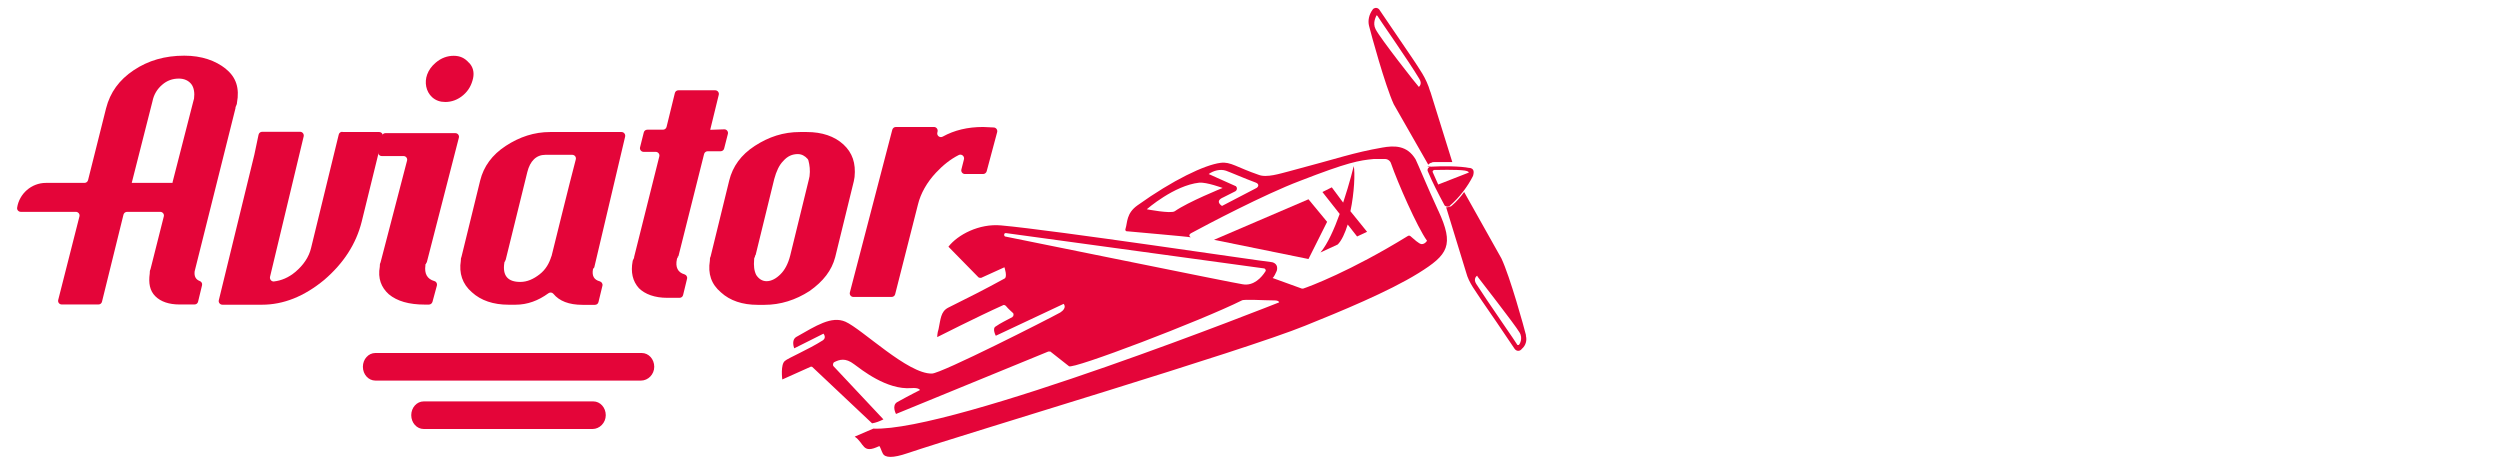
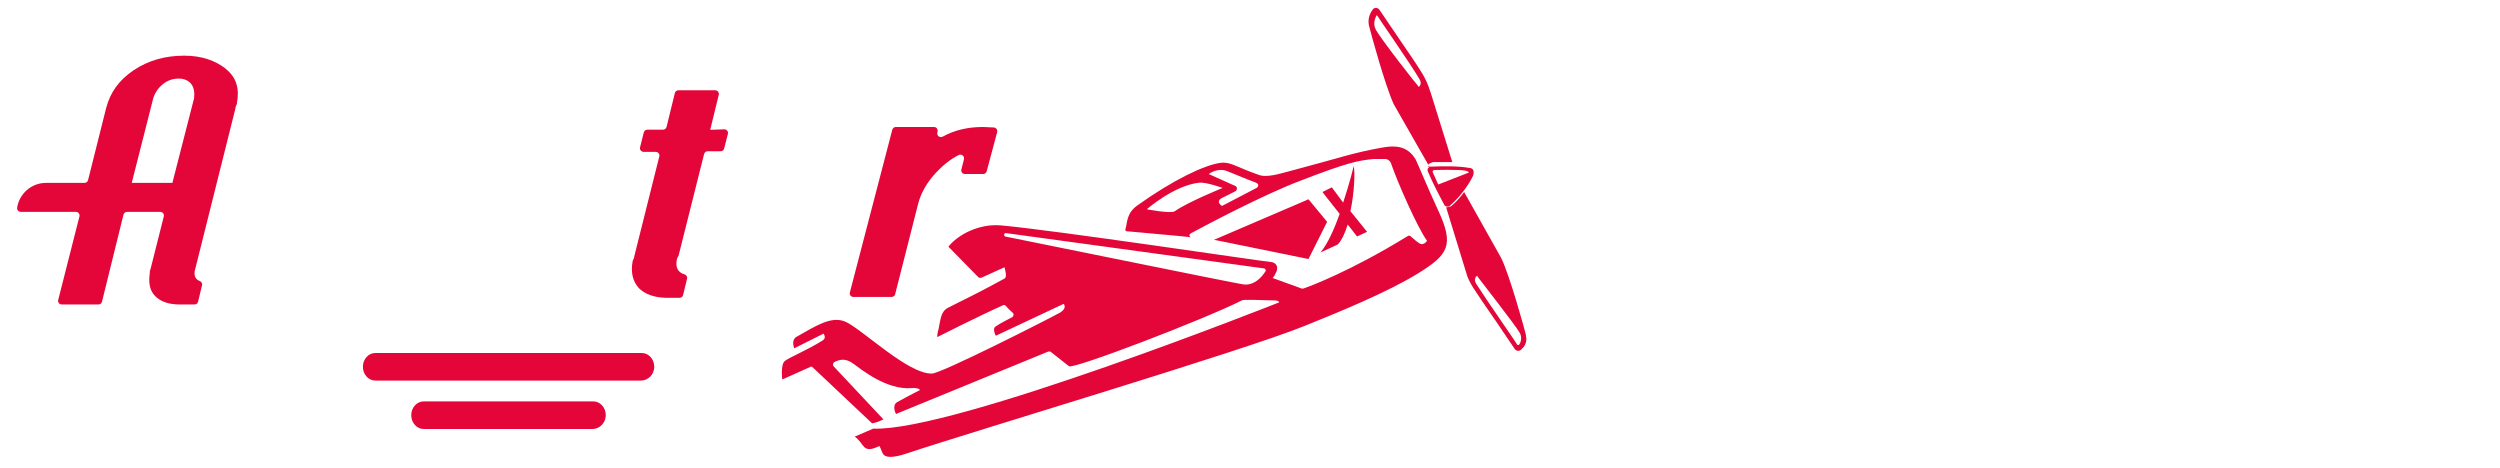
<svg xmlns="http://www.w3.org/2000/svg" width="219" height="41" viewBox="0 0 219 41" fill="none">
-   <path fill-rule="evenodd" clip-rule="evenodd" d="M29.985 11.545C29.834 11.545 29.704 11.642 29.672 11.793L27.251 21.719C27.067 22.507 26.581 23.23 25.857 23.834C25.274 24.32 24.647 24.578 24.009 24.654C23.783 24.686 23.61 24.471 23.653 24.255L26.603 11.944C26.646 11.739 26.495 11.545 26.289 11.545H22.961C22.81 11.545 22.68 11.653 22.648 11.804L22.281 13.552L19.169 26.294C19.115 26.499 19.277 26.693 19.482 26.693H22.951C24.831 26.693 26.646 25.97 28.407 24.514C30.104 23.057 31.195 21.363 31.681 19.432L33.14 13.498L33.529 11.966C33.583 11.761 33.421 11.566 33.216 11.566H30.006L29.985 11.545Z" fill="#E40539" />
-   <path fill-rule="evenodd" clip-rule="evenodd" d="M41.071 5.492C40.704 5.071 40.282 4.888 39.742 4.888C39.202 4.888 38.651 5.071 38.165 5.492C37.786 5.816 37.559 6.15 37.419 6.528C37.17 7.218 37.311 8.017 37.851 8.513C38.175 8.804 38.554 8.934 39.007 8.934C39.548 8.934 40.099 8.75 40.585 8.329C41.071 7.909 41.309 7.423 41.439 6.873C41.557 6.333 41.439 5.848 41.071 5.481M37.257 23.219C37.257 23.176 37.279 23.136 37.322 23.1C37.322 23.035 37.387 22.982 37.387 22.982L40.196 12.063C40.25 11.858 40.099 11.663 39.883 11.663H33.767C33.615 11.663 33.486 11.761 33.453 11.912L33.129 13.271C33.075 13.476 33.237 13.67 33.443 13.67H35.344C35.56 13.67 35.712 13.864 35.658 14.069L33.335 22.992C33.27 23.111 33.27 23.23 33.27 23.359C33.086 24.384 33.389 25.172 34.059 25.776C34.782 26.38 35.82 26.682 37.214 26.682H37.57C37.711 26.682 37.84 26.585 37.884 26.445L38.273 25.01C38.316 24.837 38.219 24.665 38.046 24.622C37.419 24.438 37.16 23.974 37.268 23.241M48.3 22.453C48.116 23.057 47.814 23.607 47.273 24.028C46.733 24.449 46.182 24.697 45.577 24.697C44.486 24.697 43.999 24.158 44.183 23.003C44.183 23.003 44.183 22.938 44.248 22.884C44.248 22.82 44.313 22.766 44.313 22.701L46.193 15.073C46.431 14.102 46.982 13.562 47.77 13.562H50.126C50.342 13.562 50.493 13.757 50.44 13.962C49.975 15.699 48.311 22.453 48.311 22.453H48.3ZM51.941 23.607C51.941 23.564 51.963 23.525 52.006 23.489C52.05 23.453 52.071 23.413 52.071 23.37L54.762 11.966C54.805 11.761 54.654 11.566 54.448 11.566H48.192C46.798 11.566 45.523 11.987 44.313 12.775C43.103 13.562 42.368 14.587 42.065 15.807L40.434 22.464C40.38 22.582 40.369 22.69 40.369 22.809C40.369 22.82 40.369 22.831 40.369 22.841C40.196 23.92 40.498 24.881 41.341 25.603C42.13 26.326 43.221 26.693 44.55 26.693H45.156C46.204 26.693 47.155 26.337 48.041 25.69C48.17 25.593 48.365 25.603 48.473 25.733C48.992 26.369 49.834 26.704 51.034 26.704H52.114C52.266 26.704 52.395 26.607 52.428 26.456L52.773 25.032C52.817 24.859 52.709 24.697 52.536 24.643C52.039 24.514 51.844 24.168 51.941 23.607ZM70.916 15.44L70.851 15.742L69.219 22.399C69.035 23.122 68.733 23.672 68.366 24.028C67.998 24.395 67.577 24.632 67.155 24.632C66.788 24.632 66.485 24.449 66.248 24.093C66.064 23.726 66.01 23.305 66.064 22.701C66.064 22.636 66.064 22.582 66.129 22.518C66.129 22.453 66.129 22.399 66.194 22.334L67.825 15.677C68.009 15.008 68.247 14.469 68.614 14.102C68.981 13.681 69.403 13.498 69.889 13.498C70.224 13.498 70.516 13.659 70.743 13.918C70.775 13.962 70.808 14.005 70.818 14.059C70.927 14.469 70.981 14.922 70.916 15.44ZM73.887 12.656C73.098 11.933 72.007 11.566 70.678 11.566H70.073C68.614 11.566 67.35 11.987 66.129 12.775C64.908 13.562 64.184 14.587 63.881 15.807L62.25 22.464C62.185 22.582 62.185 22.701 62.185 22.831C62.001 23.985 62.304 24.891 63.157 25.614C63.946 26.337 65.037 26.704 66.367 26.704H66.972C68.366 26.704 69.695 26.283 70.916 25.495C72.126 24.643 72.861 23.683 73.163 22.528L74.795 15.871L74.86 15.505C74.978 14.296 74.676 13.39 73.887 12.656Z" fill="#E40539" />
  <path fill-rule="evenodd" clip-rule="evenodd" d="M86.108 11.124C84.768 11.124 83.601 11.405 82.585 11.966C82.337 12.106 82.045 11.89 82.11 11.62L82.132 11.523C82.175 11.318 82.024 11.124 81.818 11.124H78.479C78.328 11.124 78.209 11.221 78.166 11.361L74.449 25.614C74.395 25.819 74.546 26.013 74.762 26.013H78.101C78.252 26.013 78.382 25.916 78.415 25.776L80.414 17.91C80.651 16.939 81.202 15.968 81.991 15.127C82.607 14.469 83.255 13.951 83.979 13.584C84.228 13.454 84.509 13.681 84.444 13.951L84.217 14.846C84.163 15.051 84.325 15.245 84.53 15.245H86.119C86.259 15.245 86.389 15.148 86.432 15.008L87.351 11.577C87.405 11.383 87.264 11.178 87.059 11.167L86.13 11.124H86.108Z" fill="#E40539" />
  <path fill-rule="evenodd" clip-rule="evenodd" d="M11.54 16.022L13.355 8.88C13.474 8.276 13.777 7.79 14.209 7.423C14.63 7.056 15.117 6.884 15.668 6.884C16.154 6.884 16.521 7.067 16.759 7.369C16.997 7.671 17.062 8.157 16.997 8.642L16.932 8.88L15.117 15.958V16.022H11.54ZM19.785 6.031C18.877 5.308 17.667 4.877 16.143 4.877C14.447 4.877 12.988 5.298 11.713 6.15C10.438 7.002 9.649 8.092 9.293 9.484L7.715 15.774C7.683 15.915 7.553 16.022 7.402 16.022H4.02C2.755 16.022 1.686 16.972 1.502 18.191C1.47 18.385 1.621 18.558 1.826 18.558H6.645C6.851 18.558 7.013 18.752 6.959 18.957L5.1 26.272C5.046 26.477 5.197 26.672 5.413 26.672H8.623C8.774 26.672 8.904 26.575 8.936 26.423L10.816 18.806C10.849 18.666 10.978 18.558 11.13 18.558H14.036C14.242 18.558 14.404 18.752 14.35 18.957L13.182 23.586C13.118 23.704 13.118 23.823 13.118 23.953C12.999 24.805 13.118 25.463 13.604 25.949C14.09 26.434 14.814 26.672 15.722 26.672H17.04C17.191 26.672 17.321 26.575 17.353 26.423L17.699 24.988C17.742 24.827 17.645 24.665 17.483 24.611C17.148 24.481 16.997 24.201 17.051 23.769L20.627 9.484C20.627 9.419 20.627 9.365 20.692 9.247C20.757 9.128 20.757 9.063 20.757 9.009C20.995 7.736 20.692 6.765 19.785 6.042V6.031ZM62.217 11.361L62.963 8.308C63.017 8.103 62.855 7.909 62.65 7.909H59.429C59.278 7.909 59.149 8.006 59.116 8.157L58.392 11.113C58.36 11.253 58.23 11.361 58.079 11.361H56.707C56.555 11.361 56.426 11.458 56.393 11.61L56.069 12.904C56.015 13.109 56.177 13.303 56.382 13.303H57.441C57.647 13.303 57.809 13.498 57.755 13.703L55.55 22.507C55.55 22.572 55.55 22.625 55.486 22.69C55.486 22.755 55.421 22.809 55.421 22.874C55.237 23.845 55.421 24.632 55.961 25.237C56.501 25.776 57.355 26.089 58.446 26.089H59.527C59.678 26.089 59.808 25.992 59.84 25.841L60.186 24.417C60.229 24.244 60.121 24.082 59.948 24.028C59.386 23.866 59.138 23.413 59.3 22.69C59.3 22.647 59.322 22.608 59.365 22.572C59.365 22.507 59.365 22.453 59.429 22.453L61.677 13.498C61.709 13.357 61.839 13.249 61.99 13.249H63.125C63.276 13.249 63.406 13.152 63.438 13.001L63.763 11.728C63.816 11.523 63.654 11.318 63.438 11.329L62.228 11.372L62.217 11.361Z" fill="#E40539" />
  <path fill-rule="evenodd" clip-rule="evenodd" d="M56.156 33.339H32.881C32.276 33.339 31.789 32.8 31.789 32.131C31.789 31.462 32.276 30.923 32.881 30.923H56.22C56.825 30.923 57.312 31.462 57.312 32.131C57.312 32.8 56.771 33.339 56.156 33.339ZM51.909 37.58H37.117C36.511 37.58 36.025 37.04 36.025 36.371C36.025 35.702 36.511 35.163 37.117 35.163H51.974C52.579 35.163 53.065 35.702 53.065 36.371C53.065 37.04 52.525 37.58 51.909 37.58Z" fill="#E40539" />
  <path fill-rule="evenodd" clip-rule="evenodd" d="M114.623 22.69L106.346 21.007L114.623 17.457L116.255 19.432L114.623 22.69Z" fill="#E40539" />
  <path fill-rule="evenodd" clip-rule="evenodd" d="M110.831 23.802C110.539 24.265 109.837 25.085 108.853 24.902C108.324 24.848 88.107 20.716 88.042 20.716C87.923 20.662 87.923 20.37 88.161 20.424L110.712 23.51C110.831 23.51 110.95 23.683 110.831 23.802ZM110.074 16.465L107.049 18.04C107.049 18.04 106.347 17.63 107.168 17.285C107.405 17.166 107.87 16.939 108.216 16.756C108.335 16.702 108.389 16.519 108.335 16.411C108.281 16.357 108.281 16.292 108.216 16.292L105.882 15.245C106.292 14.954 106.876 14.782 107.395 14.954C107.74 15.073 109.08 15.655 110.02 16.001C110.312 16.119 110.258 16.346 110.074 16.465ZM102.91 18.504C102.565 18.741 100.458 18.331 100.458 18.331C100.458 18.331 102.846 16.238 105.061 16.001C105.698 15.947 107.103 16.465 107.103 16.465C107.103 16.465 104.077 17.684 102.91 18.504ZM125.991 18.45C124.997 16.292 124.24 14.436 124.013 13.972C123.257 12.688 122.09 12.753 121.096 12.926C118.47 13.39 117.487 13.8 112.873 15.019C112.171 15.192 110.95 15.602 110.247 15.31C108.378 14.674 107.794 14.145 106.93 14.264C105.536 14.436 102.738 15.774 99.647 17.986C98.653 18.687 98.772 19.497 98.599 20.025C98.545 20.144 98.599 20.263 98.718 20.263H98.772C99.237 20.317 104.131 20.727 104.304 20.791C104.25 20.737 104.185 20.673 104.185 20.619C104.185 20.565 104.239 20.5 104.304 20.446C105.698 19.691 110.777 17.015 113.867 15.85C118.06 14.22 119.054 14.048 120.339 13.929H121.334C121.571 13.929 121.798 14.102 121.863 14.339C122.447 16.022 124.132 19.863 125.007 21.093C125.007 21.093 124.834 21.385 124.543 21.385C124.305 21.385 123.84 20.921 123.549 20.683C123.495 20.63 123.376 20.63 123.311 20.683C118.297 23.769 114.688 25.107 114.159 25.28H114.04L111.479 24.352C111.479 24.352 111.598 24.298 111.825 23.769C111.879 23.651 111.879 23.532 111.879 23.478C111.879 23.068 111.468 22.949 111.295 22.949C110.593 22.895 92.299 20.155 87.686 19.745C85.762 19.572 83.893 20.565 83.082 21.611L85.708 24.287C85.762 24.341 85.881 24.341 85.946 24.341L87.988 23.413C87.988 23.413 88.28 24.287 87.988 24.406C86.302 25.334 84.671 26.154 83.039 26.963C82.402 27.308 82.402 27.956 82.218 28.829C82.099 29.175 82.099 29.531 82.099 29.531C82.099 29.531 85.654 27.729 87.869 26.736C87.923 26.682 88.042 26.736 88.107 26.79C88.399 27.136 88.518 27.2 88.745 27.427C88.799 27.481 88.799 27.599 88.745 27.718C88.745 27.718 88.691 27.718 88.691 27.772C88.161 28.063 87.642 28.301 87.232 28.592C86.886 28.765 87.232 29.412 87.232 29.412L93.175 26.618C93.175 26.618 93.52 26.963 92.883 27.373C91.835 27.956 82.445 32.724 81.635 32.724C79.538 32.778 75.519 28.829 74.06 28.182C72.839 27.653 71.499 28.527 69.749 29.52C69.284 29.811 69.576 30.513 69.576 30.513L72.137 29.229C72.137 29.229 72.428 29.574 72.083 29.811C70.797 30.631 68.992 31.387 68.765 31.613C68.355 31.904 68.528 33.242 68.528 33.242L70.981 32.142C71.035 32.088 71.153 32.142 71.153 32.142L76.394 37.083C76.74 37.029 77.031 36.911 77.388 36.738L73.012 32.077C72.958 32.023 72.958 31.904 73.012 31.786L73.066 31.732C73.531 31.494 74.06 31.322 74.816 31.904C75.454 32.368 77.669 34.17 79.83 33.998C80.532 33.944 80.587 34.17 80.587 34.17C80.587 34.17 79.657 34.634 78.609 35.217C78.08 35.508 78.49 36.263 78.49 36.263C84.023 33.998 90.841 31.203 91.835 30.793H92.008L93.639 32.077C93.877 32.422 105.298 28.063 108.789 26.316C108.961 26.197 110.766 26.316 111.641 26.316C112.052 26.316 112.052 26.488 112.052 26.488C112.052 26.488 83.493 37.839 76.502 37.547L74.871 38.249C75.746 38.831 75.508 39.824 77.031 39.069C77.15 39.241 77.204 39.479 77.323 39.705C77.518 40.13 78.238 40.13 79.484 39.705C84.844 37.903 108.918 30.739 114.342 28.527C117.368 27.308 121.625 25.56 124.251 23.931C126.877 22.302 127.395 21.482 126.001 18.461M125.18 14.566C125.126 14.566 125.061 14.566 125.061 14.62L125.353 14.566H125.18ZM133.047 30.221H132.928C132.928 30.167 130.248 26.326 129.319 24.87C129.027 24.406 129.373 24.168 129.373 24.168H129.427V24.222C129.546 24.395 132.69 28.409 133.101 29.11C133.446 29.639 133.101 30.21 133.047 30.21M133.684 29.39C133.511 28.689 132.29 24.265 131.523 22.636L128.26 16.821C127.968 17.231 127.557 17.695 127.212 17.986C127.158 18.04 127.093 18.105 126.974 18.105C126.855 18.159 126.801 18.159 126.682 18.159L128.433 23.866C128.67 24.794 129.308 25.549 129.827 26.369C130.118 26.779 131.988 29.509 132.679 30.556C132.852 30.793 133.144 30.793 133.317 30.556C133.662 30.265 133.781 29.8 133.662 29.39" fill="#E40539" />
  <path fill-rule="evenodd" clip-rule="evenodd" d="M124.294 7.617C124.121 7.445 120.912 3.366 120.502 2.557C120.21 1.974 120.556 1.457 120.556 1.392L120.61 1.338L120.664 1.392C120.664 1.446 123.408 5.352 124.337 6.916C124.629 7.38 124.283 7.617 124.283 7.617H124.294ZM125.288 8.027C124.943 6.808 124.294 5.988 123.776 5.179C122.781 3.722 121.798 2.266 120.804 0.809C120.685 0.691 120.512 0.637 120.339 0.755C120.285 0.755 120.285 0.809 120.221 0.874C119.929 1.284 119.81 1.802 119.929 2.266C120.102 2.967 121.323 7.445 122.09 9.128L125.115 14.425C125.169 14.372 125.288 14.253 125.407 14.253C125.461 14.199 125.58 14.199 125.645 14.199H127.222L125.299 8.027H125.288Z" fill="#E40539" />
  <path fill-rule="evenodd" clip-rule="evenodd" d="M125.991 16.173L125.526 15.127C125.526 15.127 125.407 14.954 125.645 14.889H125.699C125.699 14.889 127.676 14.835 128.325 14.943C128.67 14.997 128.67 15.116 128.67 15.116L125.991 16.163V16.173ZM128.735 14.717C127.914 14.544 126.347 14.544 125.418 14.598H125.245C125.245 14.598 125.191 14.598 125.191 14.652C125.072 14.706 125.018 14.889 125.072 14.997C125.483 15.99 126.001 16.972 126.531 17.965C126.585 18.083 126.823 18.137 126.942 18.083C126.996 18.083 126.996 18.029 126.996 18.029C127.817 17.328 128.573 16.346 129.038 15.407C129.157 14.997 129.092 14.771 128.746 14.706L128.735 14.717ZM118.589 14.544C118.589 14.544 118.243 16.001 117.66 17.749L116.666 16.411L115.844 16.821L117.357 18.741C116.893 20.025 116.309 21.363 115.672 22.118L117.184 21.417C117.53 21.072 117.822 20.424 118.059 19.669L118.881 20.716L119.756 20.306L118.297 18.504C118.643 16.875 118.708 15.127 118.589 14.544Z" fill="#E40539" />
</svg>